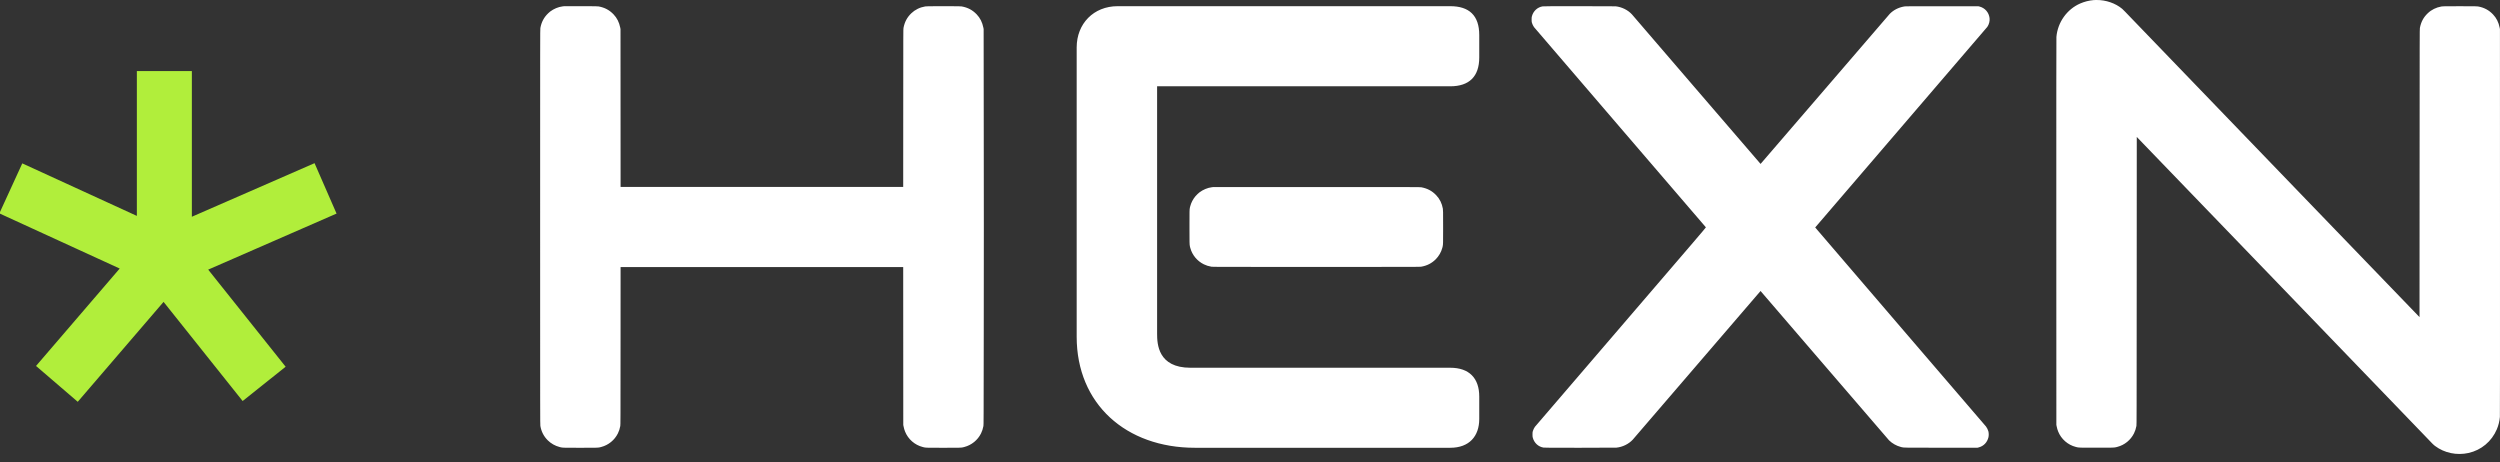
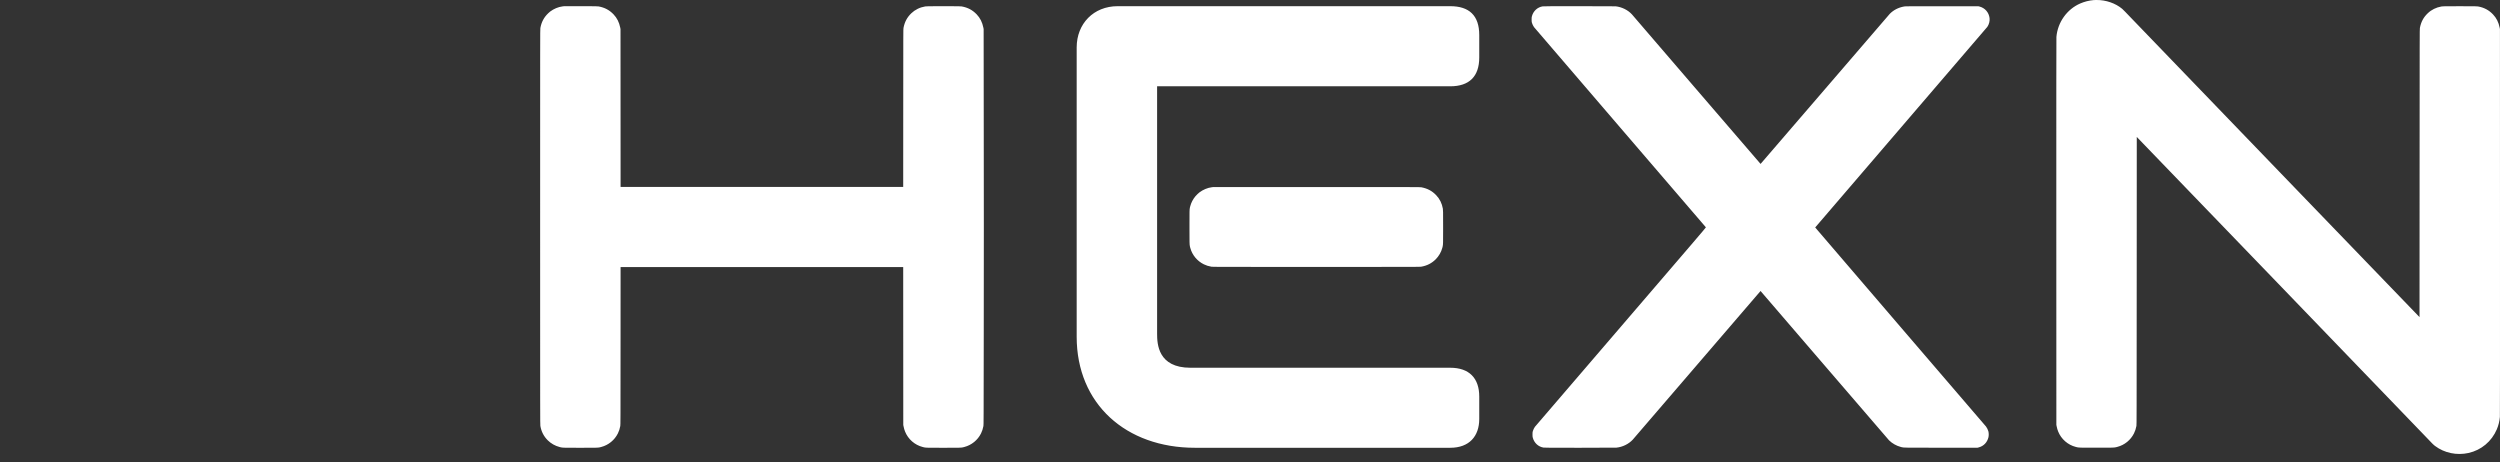
<svg xmlns="http://www.w3.org/2000/svg" width="200" height="37" viewBox="0 0 200 37" fill="none">
  <rect x="0" y="0" width="200" height="37" fill="#333333" stroke="none" />
  <g clip-path="url(#clip0_1517_61904)">
-     <path d="M13.148 5.687V20.701M13.148 20.701L4.551 30.71M13.148 20.701L21.131 30.71M13.148 20.701L26.044 15.07M13.148 20.701L0.866 15.07" stroke="#B1EE3B" stroke-width="4.4" />
    <path fill-rule="evenodd" clip-rule="evenodd" d="M166.424 0.276C166.775 0.125 167.125 0.038 167.512 0.005C167.534 0.003 167.626 0.001 167.717 0C168.467 -0.008 169.233 0.255 169.774 0.706C169.836 0.757 170.11 1.037 170.484 1.431C170.819 1.783 176.149 7.314 182.328 13.721L193.562 25.369L193.567 13.852C193.572 2.846 193.573 2.33 193.591 2.239C193.682 1.755 193.879 1.386 194.218 1.063C194.374 0.914 194.523 0.81 194.719 0.712C194.914 0.616 195.093 0.558 195.329 0.516C195.422 0.499 195.528 0.498 196.784 0.498C198.04 0.498 198.147 0.499 198.24 0.516C198.727 0.603 199.105 0.803 199.438 1.15C199.715 1.439 199.887 1.78 199.973 2.213L199.996 2.324L199.999 17.768C200.002 29.17 200 33.248 199.991 33.352C199.964 33.685 199.877 34.04 199.746 34.346C199.331 35.317 198.501 36.01 197.482 36.238C196.542 36.447 195.55 36.24 194.805 35.678C194.671 35.576 194.585 35.492 194.05 34.927C193.76 34.621 188.443 29.103 182.233 22.664L170.942 10.956L170.937 22.467C170.932 33.467 170.931 33.982 170.914 34.074C170.869 34.309 170.812 34.485 170.718 34.672C170.454 35.202 169.965 35.6 169.395 35.748C169.345 35.761 169.308 35.772 169.27 35.78C169.104 35.817 168.93 35.815 167.715 35.815C166.508 35.815 166.341 35.817 166.182 35.783C166.145 35.775 166.109 35.765 166.061 35.753C165.429 35.594 164.893 35.124 164.652 34.518C164.6 34.388 164.564 34.263 164.531 34.099L164.509 33.988L164.505 18.545C164.503 7.143 164.505 3.064 164.513 2.96C164.608 1.788 165.358 0.735 166.424 0.276ZM44.996 0.513C45.046 0.507 45.099 0.5 45.113 0.498C45.127 0.496 45.736 0.495 46.467 0.496C47.687 0.497 47.803 0.499 47.892 0.515C48.38 0.605 48.752 0.803 49.084 1.149C49.36 1.438 49.532 1.78 49.619 2.212L49.641 2.323L49.644 8.639L49.647 14.955H60.951H72.256L72.259 8.644C72.261 2.637 72.262 2.329 72.279 2.238C72.371 1.755 72.568 1.385 72.906 1.062C73.062 0.913 73.211 0.808 73.407 0.711C73.602 0.614 73.781 0.557 74.016 0.515C74.11 0.498 74.216 0.497 75.477 0.497C76.737 0.497 76.843 0.498 76.937 0.515C77.424 0.602 77.801 0.802 78.134 1.149C78.411 1.438 78.583 1.78 78.669 2.212L78.691 2.323L78.699 9.595L78.7 10.49L78.7 10.499C78.704 14.305 78.707 16.214 78.707 18.124C78.707 20.044 78.705 21.965 78.701 25.814L78.7 26.718C78.692 33.627 78.691 33.99 78.674 34.081C78.629 34.316 78.572 34.492 78.479 34.679C78.214 35.209 77.725 35.607 77.156 35.756L77.123 35.764C77.089 35.773 77.06 35.781 77.031 35.788C76.874 35.822 76.71 35.822 75.657 35.822L75.472 35.822L75.266 35.822H75.266C74.24 35.822 74.084 35.822 73.934 35.79C73.907 35.784 73.88 35.777 73.849 35.769L73.814 35.76C73.182 35.601 72.646 35.131 72.405 34.525C72.353 34.395 72.317 34.27 72.284 34.106L72.262 33.995L72.259 27.68L72.256 21.364H60.951H49.647L49.644 27.674C49.642 33.682 49.641 33.99 49.623 34.081C49.579 34.316 49.522 34.492 49.428 34.679C49.164 35.209 48.675 35.607 48.105 35.756L48.072 35.764C48.038 35.773 48.01 35.781 47.981 35.788C47.824 35.822 47.659 35.822 46.607 35.822L46.421 35.822L46.216 35.822H46.216C45.19 35.822 45.033 35.822 44.884 35.79C44.857 35.784 44.83 35.777 44.799 35.769L44.798 35.769L44.763 35.76C44.416 35.673 44.078 35.481 43.822 35.226C43.502 34.909 43.306 34.527 43.229 34.072C43.212 33.969 43.211 33.288 43.211 18.154C43.211 3.023 43.212 2.339 43.229 2.243C43.315 1.765 43.516 1.387 43.856 1.062C43.908 1.012 43.979 0.95 44.012 0.924C44.298 0.707 44.663 0.554 44.996 0.513ZM92.568 26.69V6.903H116.024C117.539 6.903 118.34 6.121 118.34 4.597V2.801C118.34 1.227 117.519 0.495 116.024 0.495H89.412C87.497 0.495 86.134 1.888 86.134 3.795V26.937C86.134 32.326 90.086 35.822 95.593 35.822H116.024C117.539 35.822 118.34 34.899 118.34 33.516V31.725C118.34 30.252 117.534 29.42 116.024 29.42H95.238C92.634 29.42 92.568 27.512 92.568 26.69ZM97.058 14.965C97.044 14.967 96.992 14.974 96.942 14.98C96.609 15.021 96.244 15.173 95.959 15.388C95.87 15.456 95.719 15.602 95.631 15.705C95.441 15.93 95.292 16.218 95.22 16.497L95.211 16.532L95.211 16.532C95.203 16.563 95.196 16.589 95.19 16.615C95.158 16.763 95.158 16.918 95.158 17.946V17.946V17.946L95.158 18.154L95.158 18.345V18.345C95.158 19.397 95.158 19.56 95.193 19.715C95.199 19.743 95.207 19.771 95.216 19.804L95.225 19.837C95.374 20.4 95.773 20.882 96.306 21.144C96.496 21.237 96.679 21.295 96.912 21.336C97.008 21.353 97.39 21.354 105.298 21.354C113.206 21.354 113.589 21.353 113.691 21.336C114.148 21.26 114.532 21.066 114.85 20.751C115.106 20.498 115.299 20.164 115.387 19.821L115.396 19.786C115.404 19.755 115.41 19.729 115.416 19.703C115.449 19.555 115.449 19.4 115.449 18.373L115.449 18.164C115.449 16.907 115.447 16.799 115.43 16.701C115.358 16.276 115.175 15.905 114.891 15.612C114.56 15.268 114.192 15.073 113.7 14.982C113.608 14.965 113.229 14.964 105.344 14.963C100.801 14.962 97.072 14.963 97.058 14.965ZM123.4 0.511C122.992 0.583 122.67 0.88 122.557 1.287C122.531 1.379 122.529 1.402 122.529 1.559C122.529 1.706 122.533 1.743 122.552 1.816C122.581 1.924 122.658 2.084 122.719 2.167C122.745 2.201 125.847 5.816 129.612 10.199C133.378 14.583 136.465 18.177 136.472 18.186C136.484 18.2 135.655 19.169 129.664 26.142C125.913 30.509 122.822 34.11 122.795 34.144C122.734 34.225 122.663 34.37 122.628 34.485C122.603 34.568 122.601 34.591 122.6 34.752C122.6 34.915 122.602 34.937 122.627 35.028C122.744 35.444 123.069 35.74 123.481 35.807C123.56 35.82 123.965 35.822 126.393 35.822C128.306 35.822 129.246 35.819 129.318 35.811C129.809 35.761 130.291 35.525 130.619 35.174C130.664 35.126 132.981 32.431 135.769 29.184C138.557 25.937 140.841 23.28 140.844 23.28C140.847 23.28 143.145 25.95 145.949 29.215C148.754 32.48 151.084 35.186 151.127 35.229C151.376 35.474 151.722 35.669 152.062 35.755C152.082 35.76 152.098 35.765 152.113 35.769C152.127 35.772 152.139 35.776 152.151 35.779C152.305 35.817 152.468 35.817 154.639 35.817C154.838 35.817 155.053 35.817 155.286 35.817H158.206L158.307 35.789C158.697 35.683 158.973 35.394 159.075 34.987C159.108 34.854 159.106 34.644 159.07 34.505C159.038 34.385 158.952 34.209 158.881 34.122C158.854 34.089 155.768 30.494 152.023 26.135C148.277 21.776 145.214 18.203 145.216 18.197C145.217 18.191 148.307 14.59 152.082 10.196C155.857 5.802 158.964 2.182 158.985 2.151C159.124 1.951 159.194 1.678 159.165 1.446C159.109 0.991 158.797 0.634 158.356 0.522L158.267 0.5H155.352C152.604 0.5 152.431 0.501 152.336 0.518C151.88 0.598 151.492 0.796 151.187 1.102C151.141 1.149 148.798 3.87 145.981 7.15C143.163 10.43 140.853 13.113 140.846 13.113C140.84 13.113 138.54 10.441 135.734 7.175C132.928 3.908 130.599 1.199 130.557 1.153C130.236 0.802 129.749 0.56 129.253 0.505C129.186 0.498 128.27 0.495 126.318 0.495C123.907 0.496 123.469 0.499 123.4 0.511Z" fill="white" />
  </g>
  <defs>
    <clipPath id="clip0_1517_61904">
      <rect width="200" height="37" fill="white" />
    </clipPath>
  </defs>
</svg>